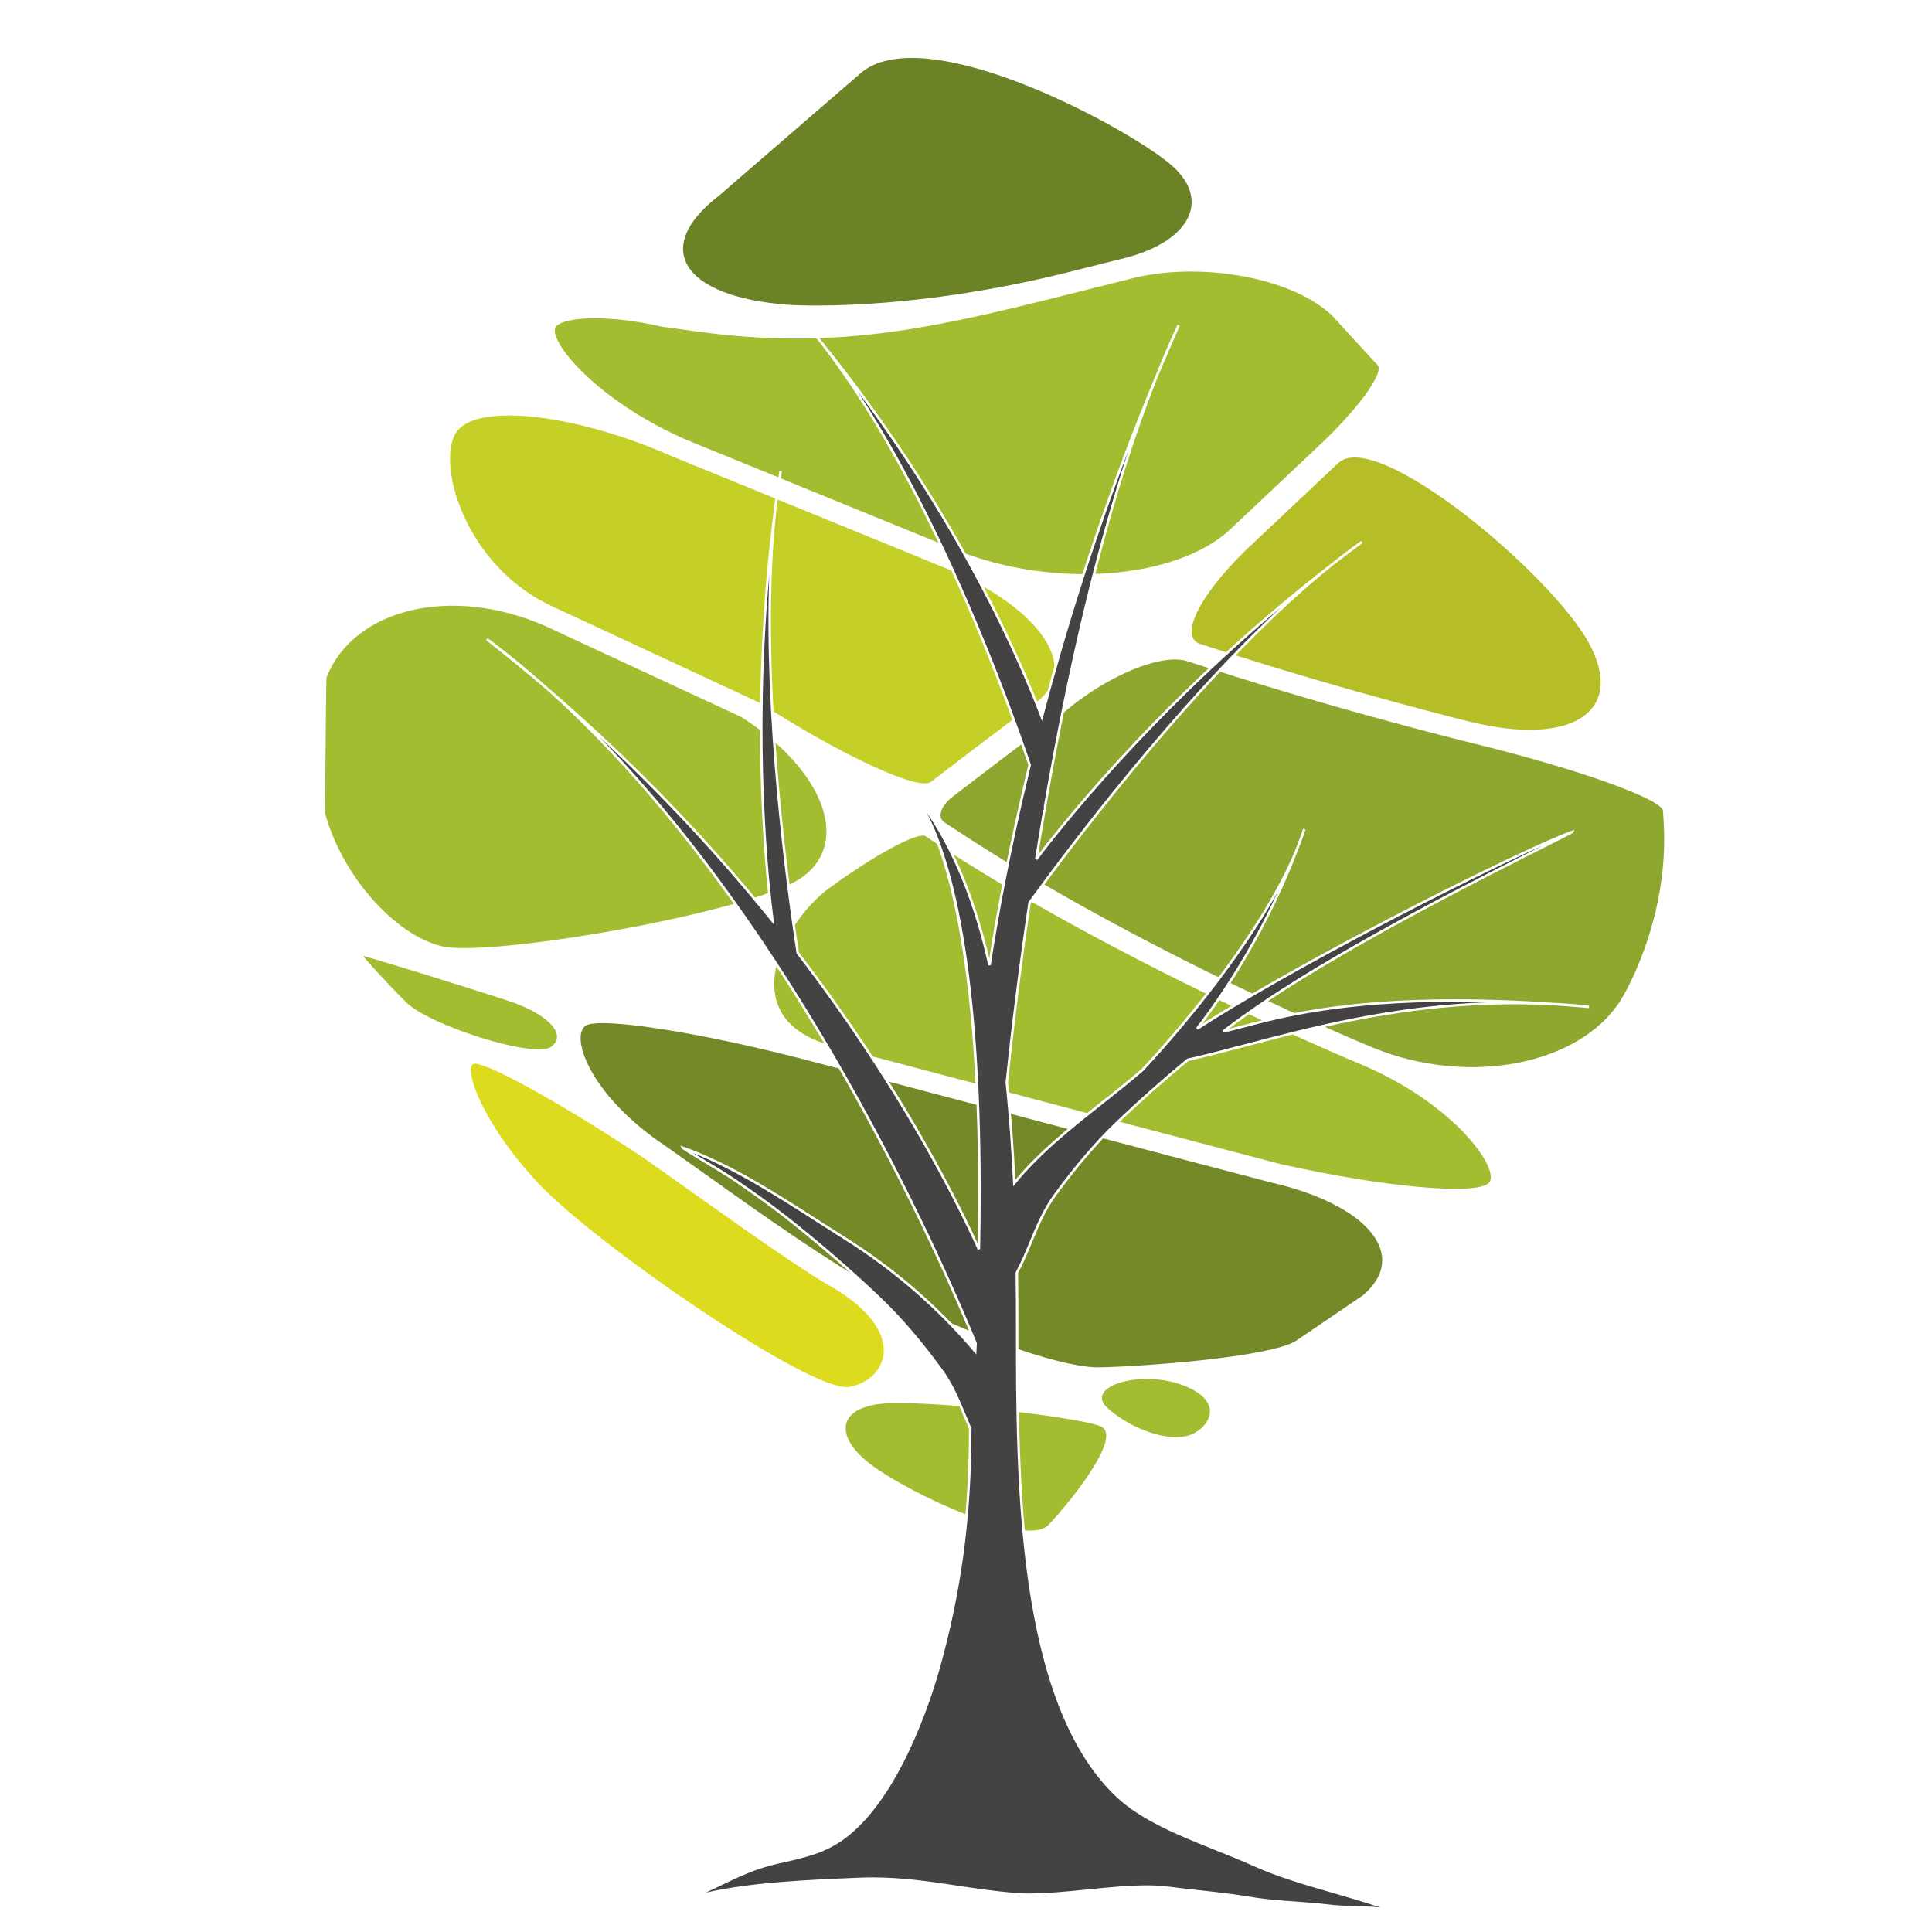
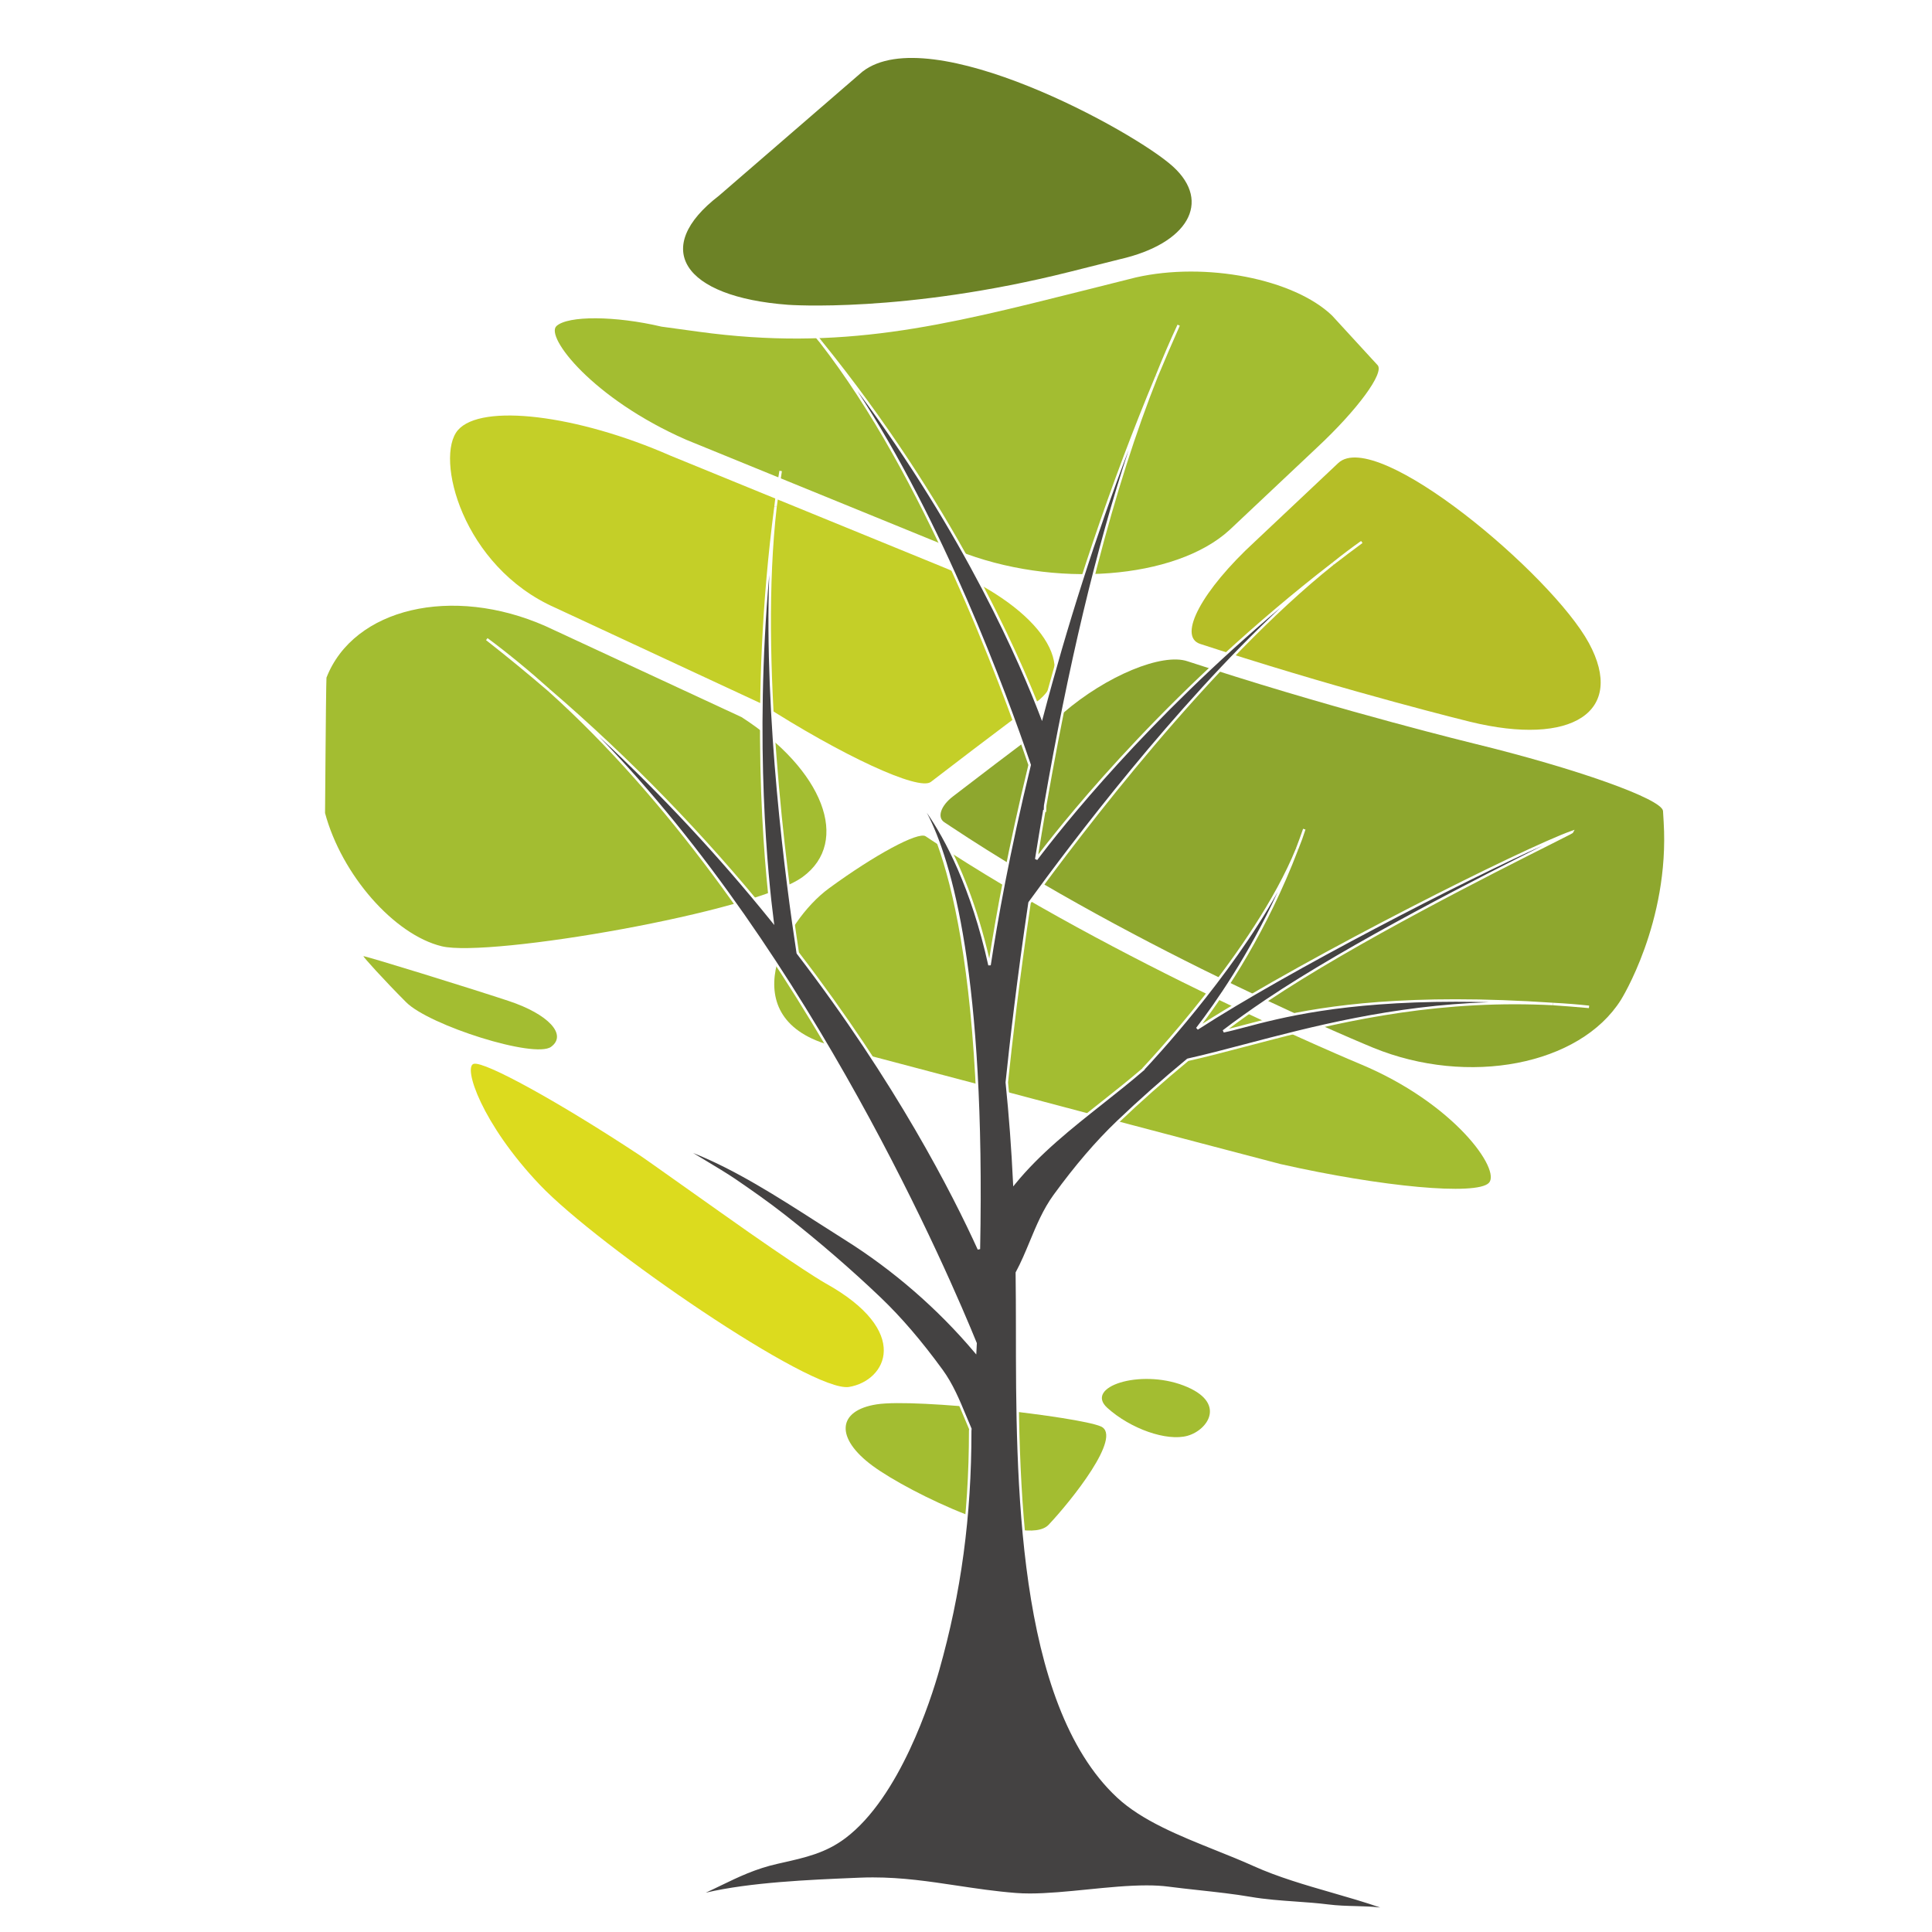
<svg xmlns="http://www.w3.org/2000/svg" version="1.1" id="Layer_1" x="0px" y="0px" width="700px" height="700px" viewBox="0 0 700 700" enable-background="new 0 0 700 700" xml:space="preserve">
  <rect fill="#FFFFFF" width="700" height="700" />
  <g>
    <g>
      <path fill="#C4CF28" d="M341.236,280.264c7.675-5.877,15.271-11.692,22.836-17.359c12.572-9.42,12.572-9.42,12.572-9.42    c14.834-12.747-1.363-34.544-35.996-48.436l-97.695-39.943c-33.892-14.875-68.554-19.047-77.032-9.271    c-8.476,9.774,1.453,49.434,35.294,64.373l74.204,34.51c29.628,19.072,57.459,31.936,61.845,28.587    C337.265,283.304,337.265,283.304,341.236,280.264z" />
      <path fill="#A3BD31" d="M199.661,379.285c5.971-4.367-0.95-11.848-15.38-16.624c-14.427-4.774-52.705-16.616-52.626-16.214    c0.082,0.404,7.144,8.318,15.516,16.695C155.538,371.521,193.691,383.65,199.661,379.285z" />
      <path fill="#A3BD31" d="M290.841,317.715c17.441-12.765,7.469-38.815-22.16-57.887l-70.995-32.959    c-33.835-14.947-69.563-6.553-79.399,18.656c0,0-0.116,0.291-0.331,26.399c-0.185,22.657-0.185,22.657-0.185,22.657    c5.998,22.36,25.026,44.082,42.282,48.269C177.306,347.037,273.398,330.479,290.841,317.715z" />
      <path fill="#A3BD31" d="M335.359,302.992c-2.662-1.765-18.403,6.713-34.982,18.844c-16.582,12.128-35.497,47.53,1.463,57.168    c0,0,21.438,5.588,64.139,16.918c23.657,6.275,46.955,12.455,69.827,18.455c28.09,7.373,28.09,7.373,28.09,7.373    c37.008,8.357,70.996,11.441,75.531,6.855c4.535-4.588-12.399-28.857-46.745-43.141c0,0-88.674-36.881-154.907-80.869    C335.359,302.992,335.359,302.992,335.359,302.992z" />
      <path fill="#8EA72E" d="M602.537,293.79c-0.553-4.363-31.423-15.35-68.601-24.417c0,0-46.281-11.287-95.532-27.156    c-8.091-2.606-8.091-2.606-8.091-2.606c-9.19-3.17-29.471,5.236-45.062,18.68c0,0,0,0-13.237,9.92    c-7.54,5.651-15.114,11.449-22.769,17.309c-3.957,3.028-3.957,3.028-3.957,3.028c-4.413,3.368-5.844,7.573-3.175,9.344    c0,0,0,0,2.418,1.606c68.542,45.521,153.001,80.113,153.001,80.113c34.466,14.115,74.852,6.324,89.745-17.316    c0,0,17.676-28.066,15.502-64.417C602.537,293.79,602.537,293.79,602.537,293.79z" />
      <path fill="#DCDB1E" d="M261.3,439.424c-27.316-19.395-29.36-20.742-29.36-20.742c-29.285-19.34-56.423-34.291-60.31-33.23    c-3.885,1.064,2.891,21.686,23.983,43.859c21.091,22.176,98.533,75.459,112.031,73.201c13.493-2.262,22.891-20.121-8.61-37.586    C299.033,464.926,290.725,460.316,261.3,439.424z" />
-       <path fill="#748A28" d="M363.179,402.764c-45.197-11.988-71.64-18.871-71.64-18.871c-36.964-9.625-72.462-15.25-78.883-12.508    c-6.419,2.746-0.143,24.914,29.112,44.277c0,0,0.181,0.119,26.582,18.865c31.555,22.408,45.286,29.877,45.286,29.877    c31.719,17.262,69.743,31.217,84.497,31.01c14.756-0.203,62.224-3.607,71.536-9.664c0,0,0,0,8.225-5.596    c15.918-10.824,15.918-10.824,15.918-10.824c17.013-14.471,1.873-32.914-33.646-40.982c0,0,0,0-27.12-7.115    C410.154,415.227,386.846,409.045,363.179,402.764z" />
      <path fill="#B5BE27" d="M454.622,196.272c-19.071,17.556-28.008,34.207-19.864,37.002c0,0,0,0,7.179,2.314    c47.836,15.411,90.637,25.904,90.637,25.904c37.157,9.108,56.56-3.723,43.109-28.514c-13.45-24.791-76.882-78.2-90.803-65.218    c0,0,0,0-12.056,11.362C454.622,196.272,454.622,196.272,454.622,196.272z" />
      <path fill="#A3BD31" d="M317.655,508.82c-14.407,2.242-15.076,12.266-1.491,22.273c13.589,10.016,55.633,29.973,63.771,21.359    c8.14-8.613,26.989-32.131,18.909-35.637C390.765,513.307,332.063,506.584,317.655,508.82z" />
      <path fill="#A3BD31" d="M401.22,510.113c8.454,7.613,21.5,12.168,28.985,10.115c7.488-2.057,14.454-12.191-1.403-18.24    C412.954,495.93,392.771,502.502,401.22,510.113z" />
      <path fill="#A3BD31" d="M464.228,174.362c12.949-12.202,12.949-12.202,12.949-12.202c14.646-13.658,24.52-27.102,21.944-29.874    c0,0,0,0-2.35-2.555c-14.121-15.385-14.121-15.385-14.121-15.385c-13.875-13.322-45.858-19.546-71.08-13.834c0,0,0,0-19.594,4.922    c-50.514,12.688-87.01,21.851-138.88,14.749c-13.425-1.838-13.425-1.838-13.425-1.838c-16.761-3.95-33.884-4.045-38.05-0.211    c-4.167,3.835,13.066,26.306,46.959,41.179l98.371,40.157c34.646,13.864,78.998,10.505,98.556-7.47    C445.507,192,445.507,192,464.228,174.362z" />
      <path fill="#6C8226" d="M387.61,98.484c18.146-4.559,18.146-4.559,18.146-4.559c24.645-5.624,33.319-20.721,19.274-33.551    C410.988,47.545,336.924,7.021,312.5,25.943l-52.04,44.993c-24.516,18.863-13.234,36.636,25.066,39.497    C285.526,110.433,327.553,113.572,387.61,98.484z" />
    </g>
    <g>
      <g>
        <path fill="#444242" d="M327.208,283.798c0.309,0.196,1.225,0.967,2.569,2.382C328.189,284.375,327.208,283.798,327.208,283.798z     " />
        <path fill="#FFFFFF" d="M329.448,286.493c-1.445-1.521-2.282-2.184-2.482-2.311l0.472-0.774c0.042,0.025,1.063,0.634,2.68,2.473     L329.448,286.493L329.448,286.493z" />
      </g>
      <g>
        <path fill="#444242" d="M405.015,406.455c8.117-7.754,16.616-15.252,25.351-22.475c30.538-6.783,74.812-23.197,132.338-20.208     c-76.653-5.203-105.791,7.122-119.4,9.88c5.098-3.887,10.271-7.545,15.567-11.107c39.651-26.667,110.35-60.474,110.678-61.079     c-17.463,6.206-97.655,46.515-135.805,71.228c8.502-11.027,24.363-33.98,36.159-64.955     c-15.169,37.19-55.696,79.607-55.696,79.607l0.27-0.145c-15.905,13.756-33.904,25.412-46.975,41.461     c-0.589-12.439-1.472-24.305-2.721-36.529c1.447-13.932,4.099-37.107,8.245-65.05c18.708-25.797,65.364-87.23,109.943-122.835     c-60.436,46.716-98.867,95.603-107.518,107.074c0.923-5.79,1.906-11.734,2.95-17.791c0.122,0.399,0.189,0.625,0.189,0.625     l0.097-2.279c8.775-50.578,21.832-108.986,40.408-155.591c-18.748,44.943-32.151,87.503-41.626,123.492     c-7.08-18.592-31.07-75.408-80.078-135.92c37.103,47.619,64.503,120.53,75.672,153.304c-7.766,31.884-12.216,57.243-14.545,72.53     c-8.545-38.508-22.833-57.301-28.742-63.511c7.277,8.266,27.359,42.455,24.89,166.396     c-9.363-20.598-29.922-60.797-65.625-107.303c-5.039-33.103-14.412-106.715-8.051-161.69     c-9.629,73.048-3.308,133.105-1.105,150.044c-21.717-26.957-48.439-55.59-80.871-83.47     c86.507,77.74,142.154,206.304,154.458,236.563c-0.048,0.953-0.093,1.9-0.144,2.865c-13.244-15.697-29.298-29.664-46.904-40.707     c-18.495-11.6-38.772-25.822-58.979-33.006c0.321,0.592,13.515,8.102,18.658,11.625c6.149,4.211,12.208,8.436,18.125,13.088     c11.985,9.424,23.612,19.41,34.54,29.852c8.385,8.014,15.824,17.096,22.426,26.154c4.674,6.418,7.253,13.971,10.379,21.125     c-0.019,0.242-0.034,0.479-0.052,0.719c0,29.965-3.448,57.652-11.672,86.672c-4.92,17.361-16.224,47.271-33.79,60.51     c-7.345,5.539-14.767,7.061-24.394,9.221c-13.383,3.008-21.689,9.297-33.803,13.666c16.623-5.994,45.012-6.943,63.543-7.732     c20.303-0.863,36.912,4.006,56.713,5.541c15.76,1.227,39.682-4.324,55.125-2.305c9.543,1.248,20.43,2.096,29.785,3.699     c9.468,1.623,18.96,1.594,28.169,2.756c8.559,1.082,15.889-0.008,24.086,2.098c-15.92-6.23-35.079-9.705-50.94-16.871     c-16.438-7.424-37.163-13.41-49.332-24.766c-36.167-33.734-36.472-114.496-36.472-169.582c0-7.082-0.037-13.781-0.116-20.203     c4.872-8.984,7.465-19.436,13.66-27.939C388.835,423.936,396.441,414.65,405.015,406.455z" />
        <path fill="#FFFFFF" d="M505.173,693c-4.848-1.246-9.346-1.359-14.108-1.482c-3.172-0.082-6.454-0.166-9.923-0.604     c-3.881-0.49-7.896-0.773-11.78-1.049c-5.369-0.379-10.92-0.77-16.409-1.711c-5.865-1.006-12.394-1.721-18.708-2.412     c-3.689-0.402-7.507-0.82-11.059-1.285c-2.28-0.299-4.818-0.443-7.76-0.443c-6.584,0-14.098,0.752-21.365,1.479     c-7.148,0.715-14.542,1.453-20.919,1.453c-1.819,0-3.52-0.061-5.057-0.18c-7.491-0.58-14.593-1.648-21.461-2.682     c-10.137-1.521-19.711-2.961-30.388-2.961c-1.61,0-3.229,0.035-4.811,0.102l-2.47,0.105c-17.951,0.752-45.075,1.889-60.914,7.592     c-0.008,0.002-0.017,0.006-0.024,0.008l0,0c-0.001,0-0.001,0-0.001,0l-0.308-0.854c4.775-1.721,9.012-3.771,13.109-5.752     c6.487-3.137,12.614-6.1,20.749-7.93l1.003-0.223c9.055-2.029,16.208-3.631,23.218-8.916     c19.521-14.715,30.673-49.854,33.625-60.271c7.952-28.059,11.656-55.561,11.656-86.549l0.045-0.639     c-0.664-1.523-1.303-3.063-1.944-4.607c-2.318-5.58-4.714-11.35-8.342-16.332c-7.613-10.445-14.931-18.98-22.373-26.092     c-10.547-10.078-22.157-20.113-34.507-29.822c-6.133-4.822-12.558-9.275-18.101-13.07c-2.616-1.793-7.267-4.586-11.371-7.053     c-6.135-3.684-7.246-4.393-7.43-4.73l-0.564-1.039l1.115,0.395c16.729,5.947,33.254,16.543,49.235,26.789     c3.326,2.133,6.606,4.236,9.833,6.262c17.165,10.764,33.141,24.553,46.268,39.924l0.08-1.621     c-10.553-25.938-67.091-157.933-154.302-236.304l0.599-0.681c29.024,24.951,55.908,52.629,79.923,82.284     c-2.334-18.708-8.046-77.61,1.308-148.574l0.9,0.111c-6.44,55.66,3.455,131.363,8.032,161.455     c34.874,45.443,55.303,84.938,64.779,105.49c2.234-123.533-18.407-156.82-24.815-164.101l0.668-0.612     c4.416,4.641,19.296,22.596,28.329,61.402c2.453-15.713,6.833-39.992,14.158-70.087c-10.26-30.086-38.068-104.931-75.559-153.046     l0.71-0.564c47.313,58.419,71.165,112.768,79.646,134.731c11.168-42.182,25.058-83.285,41.287-122.192l0.84,0.342     c-15.749,39.511-29.336,91.828-40.384,155.5l-0.09,2.221l-0.3,0.038c-0.878,5.106-1.736,10.273-2.559,15.392     c11.592-15.18,48.854-61.151,106.506-105.715l0.56,0.713c-44.658,35.668-91.608,97.587-109.793,122.657     c-4.089,27.571-6.729,50.519-8.227,64.921c1.206,11.717,2.078,23.301,2.666,35.289c8.911-10.678,20.144-19.564,31.018-28.17     c4.98-3.939,10.127-8.012,15.003-12.215l-0.04-0.051c0.405-0.424,40.642-42.783,55.604-79.466l0.844,0.333     c-11.15,29.275-25.928,51.391-34.666,63.022c39.085-24.904,116.517-63.765,133.734-69.883l1.115-0.396l-0.563,1.04     c-0.125,0.229-0.135,0.249-8.291,4.347c-19.412,9.756-70.977,35.671-102.532,56.892c-5.045,3.394-9.606,6.626-13.887,9.837     c1.618-0.385,3.435-0.865,5.441-1.395c13.175-3.482,35.226-9.312,76.703-9.312c11.062,0,22.955,0.427,35.352,1.269l-0.055,0.904     c-4.589-0.238-9.257-0.359-13.872-0.359c-39.226,0-71.524,8.5-97.478,15.328c-7.416,1.953-14.423,3.797-20.758,5.207     c-8.948,7.4-17.44,14.93-25.244,22.383c-7.609,7.273-15.093,16.002-22.877,26.684c-3.712,5.094-6.161,10.996-8.53,16.705     c-1.537,3.703-3.127,7.533-5.041,11.08c0.077,6.316,0.114,12.889,0.114,20.09c0,53.904,0,135.365,36.328,169.25     c8.894,8.301,22.425,13.725,35.511,18.973c4.807,1.926,9.35,3.748,13.698,5.713c8.808,3.979,18.766,6.854,28.395,9.633     c7.599,2.193,15.456,4.461,22.525,7.227L505.173,693L505.173,693z M415.426,683.107c2.98,0,5.558,0.146,7.877,0.451     c3.543,0.463,7.354,0.879,11.041,1.283c6.328,0.691,12.871,1.408,18.762,2.418c5.445,0.934,10.973,1.324,16.32,1.701     c3.895,0.275,7.925,0.561,11.829,1.053c3.424,0.432,6.683,0.516,9.833,0.596c3.049,0.08,5.989,0.156,8.993,0.521     c-5.635-1.951-11.597-3.672-17.408-5.35c-9.659-2.787-19.648-5.672-28.516-9.678c-4.333-1.957-8.864-3.773-13.663-5.697     c-13.164-5.279-26.774-10.736-35.792-19.15c-36.616-34.154-36.616-115.854-36.616-169.914c0-7.242-0.037-13.848-0.115-20.195     l-0.001-0.119l0.056-0.104c1.916-3.535,3.512-7.381,5.057-11.102c2.39-5.754,4.859-11.707,8.635-16.891     c7.817-10.725,15.335-19.492,22.984-26.805c7.843-7.49,16.382-15.061,25.376-22.496l0.19-0.094     c6.347-1.408,13.383-3.26,20.83-5.221c23.909-6.291,53.197-13.996,88.338-15.197c-4.112-0.107-8.135-0.16-12.054-0.16     c-41.36,0-63.34,5.809-76.471,9.281c-2.905,0.768-5.414,1.43-7.518,1.855l-0.364-0.805c4.772-3.639,9.871-7.277,15.587-11.123     c30.45-20.478,79.464-45.299,100.378-55.816c-28.318,12.682-92.077,45.39-125.005,66.72l-0.604-0.656     c6.933-8.995,18.935-26.152,29.547-49.25c-17.175,31.082-45.643,61.574-48.213,64.299l0.054,0.078     c-4.968,4.299-10.218,8.451-15.294,12.469c-11.142,8.816-22.664,17.932-31.626,28.938l-0.749,0.918l-0.057-1.184     c-0.586-12.389-1.475-24.328-2.718-36.506c1.499-14.521,4.147-37.524,8.248-65.162l0.082-0.2     c15.63-21.555,52.685-70.574,91.274-106.626c-48.383,40.719-79.113,79.459-88.121,91.404l-0.809-0.344     c0.941-5.907,1.934-11.895,2.95-17.796l0.214-0.013l0.066-1.583c8.723-50.29,19.021-93.484,30.72-128.903     c-11.908,31.291-22.318,63.786-31.046,96.939l-0.359,1.366l-0.503-1.32c-7.207-18.928-27.255-65.693-66.43-118.315     c31.078,47.297,53.843,108.88,62.877,135.391l0.043,0.125l-0.031,0.129c-7.713,31.671-12.162,56.901-14.536,72.491l-0.891,0.029     c-6.271-28.25-15.668-45.744-22.248-55.273c9.116,17.392,21.258,59.273,19.291,158.07l-0.867,0.18     c-9.072-19.961-29.655-60.43-65.572-107.215l-0.088-0.208c-3.925-25.786-11.801-85.347-9.875-137.014     c-5.493,61.614-0.306,110.452,1.617,125.24l0.207,1.597l-1.01-1.254c-19.094-23.701-40.02-46.147-62.412-66.959     C294.44,346.325,344.153,462.6,353.893,486.549l0.037,0.094l-0.207,4.111l-0.74-0.875c-13.205-15.65-29.388-29.695-46.798-40.615     c-3.23-2.025-6.513-4.131-9.841-6.266c-14.71-9.432-29.883-19.16-45.209-25.25c1.154,0.699,2.491,1.504,3.811,2.295     c4.115,2.473,8.778,5.273,11.416,7.082c5.554,3.803,11.994,8.266,18.149,13.104c12.372,9.729,24.004,19.781,34.573,29.881     c7.481,7.148,14.833,15.725,22.479,26.215c3.691,5.068,6.108,10.889,8.446,16.518c0.653,1.572,1.306,3.143,1.982,4.693     l0.045,0.104l-0.06,0.828c0.001,31.043-3.713,58.623-11.689,86.766c-2.973,10.486-14.206,45.863-33.953,60.748     c-7.167,5.402-14.403,7.023-23.565,9.074l-1.002,0.227c-8.032,1.805-14.114,4.746-20.553,7.859     c-1.797,0.869-3.621,1.75-5.506,2.613c16.041-3.773,37.937-4.689,53.211-5.332l2.469-0.104c1.595-0.066,3.227-0.102,4.85-0.102     c10.744,0,20.352,1.443,30.522,2.971c6.853,1.031,13.938,2.096,21.396,2.674c1.513,0.117,3.19,0.178,4.986,0.178     c6.332,0,13.702-0.738,20.829-1.449C401.26,683.859,408.796,683.107,415.426,683.107L415.426,683.107z" />
      </g>
      <g>
        <path fill="#444242" d="M419.096,136.286c2.552-6.116,5.2-12.273,7.953-18.466C424.29,123.716,421.645,129.895,419.096,136.286z" />
        <path fill="#FFFFFF" d="M419.516,136.461l-0.84-0.342c2.636-6.612,5.314-12.833,7.963-18.491l0.824,0.376     C424.777,124.047,422.103,130.256,419.516,136.461L419.516,136.461z" />
      </g>
      <g>
        <path fill="#444242" d="M280.991,183.583c0.563-4.271,1.181-8.586,1.857-12.941C282.117,174.811,281.505,179.14,280.991,183.583z     " />
        <path fill="#FFFFFF" d="M281.44,183.642l-0.9-0.111c0.532-4.599,1.159-8.961,1.861-12.968l0.895,0.148     C282.634,174.974,282.01,179.324,281.44,183.642L281.44,183.642z" />
      </g>
      <g>
        <path fill="#444242" d="M562.703,363.772c4.301,0.29,8.645,0.634,13.036,1.034C571.532,364.34,567.172,364.004,562.703,363.772z" />
        <path fill="#FFFFFF" d="M575.696,365.258c-4.304-0.393-8.688-0.74-13.024-1.033l0.055-0.905c4.63,0.239,9.023,0.588,13.063,1.036     L575.696,365.258L575.696,365.258z" />
      </g>
      <g>
        <path fill="#444242" d="M482.969,204.248c3.407-2.634,6.887-5.263,10.434-7.875C489.946,198.817,486.463,201.456,482.969,204.248     z" />
        <path fill="#FFFFFF" d="M483.246,204.606l-0.56-0.713c3.598-2.874,7.114-5.529,10.453-7.891l0.53,0.735     C490.23,199.271,486.723,201.919,483.246,204.606L483.246,204.606z" />
      </g>
      <g>
        <path fill="#444242" d="M469.902,307.738c1.007-2.465,1.901-4.91,2.665-7.315C471.71,302.913,470.814,305.344,469.902,307.738z" />
        <path fill="#FFFFFF" d="M470.323,307.91l-0.845-0.333c1.015-2.662,1.884-5.051,2.661-7.302l0.859,0.285     C472.255,302.906,471.355,305.379,470.323,307.91L470.323,307.91z" />
      </g>
      <g>
        <path fill="#444242" d="M297.392,123.857c-2.983-3.83-6.027-7.504-9.133-10.972C291.395,116.551,294.439,120.211,297.392,123.857     z" />
        <path fill="#FFFFFF" d="M297.04,124.143c-2.984-3.685-6.055-7.373-9.125-10.962l0.683-0.597c2.99,3.338,6.07,7.038,9.153,10.995     L297.04,124.143L297.04,124.143z" />
      </g>
      <g>
        <path fill="#444242" d="M199.015,250.157c-7.331-6.587-14.873-12.823-22.638-18.588     C184.22,237.709,191.753,243.915,199.015,250.157z" />
        <path fill="#FFFFFF" d="M198.719,250.501c-7.467-6.42-15.078-12.669-22.621-18.574l0.55-0.722     c7.469,5.545,15.096,11.809,22.67,18.615L198.719,250.501L198.719,250.501z" />
      </g>
    </g>
  </g>
</svg>